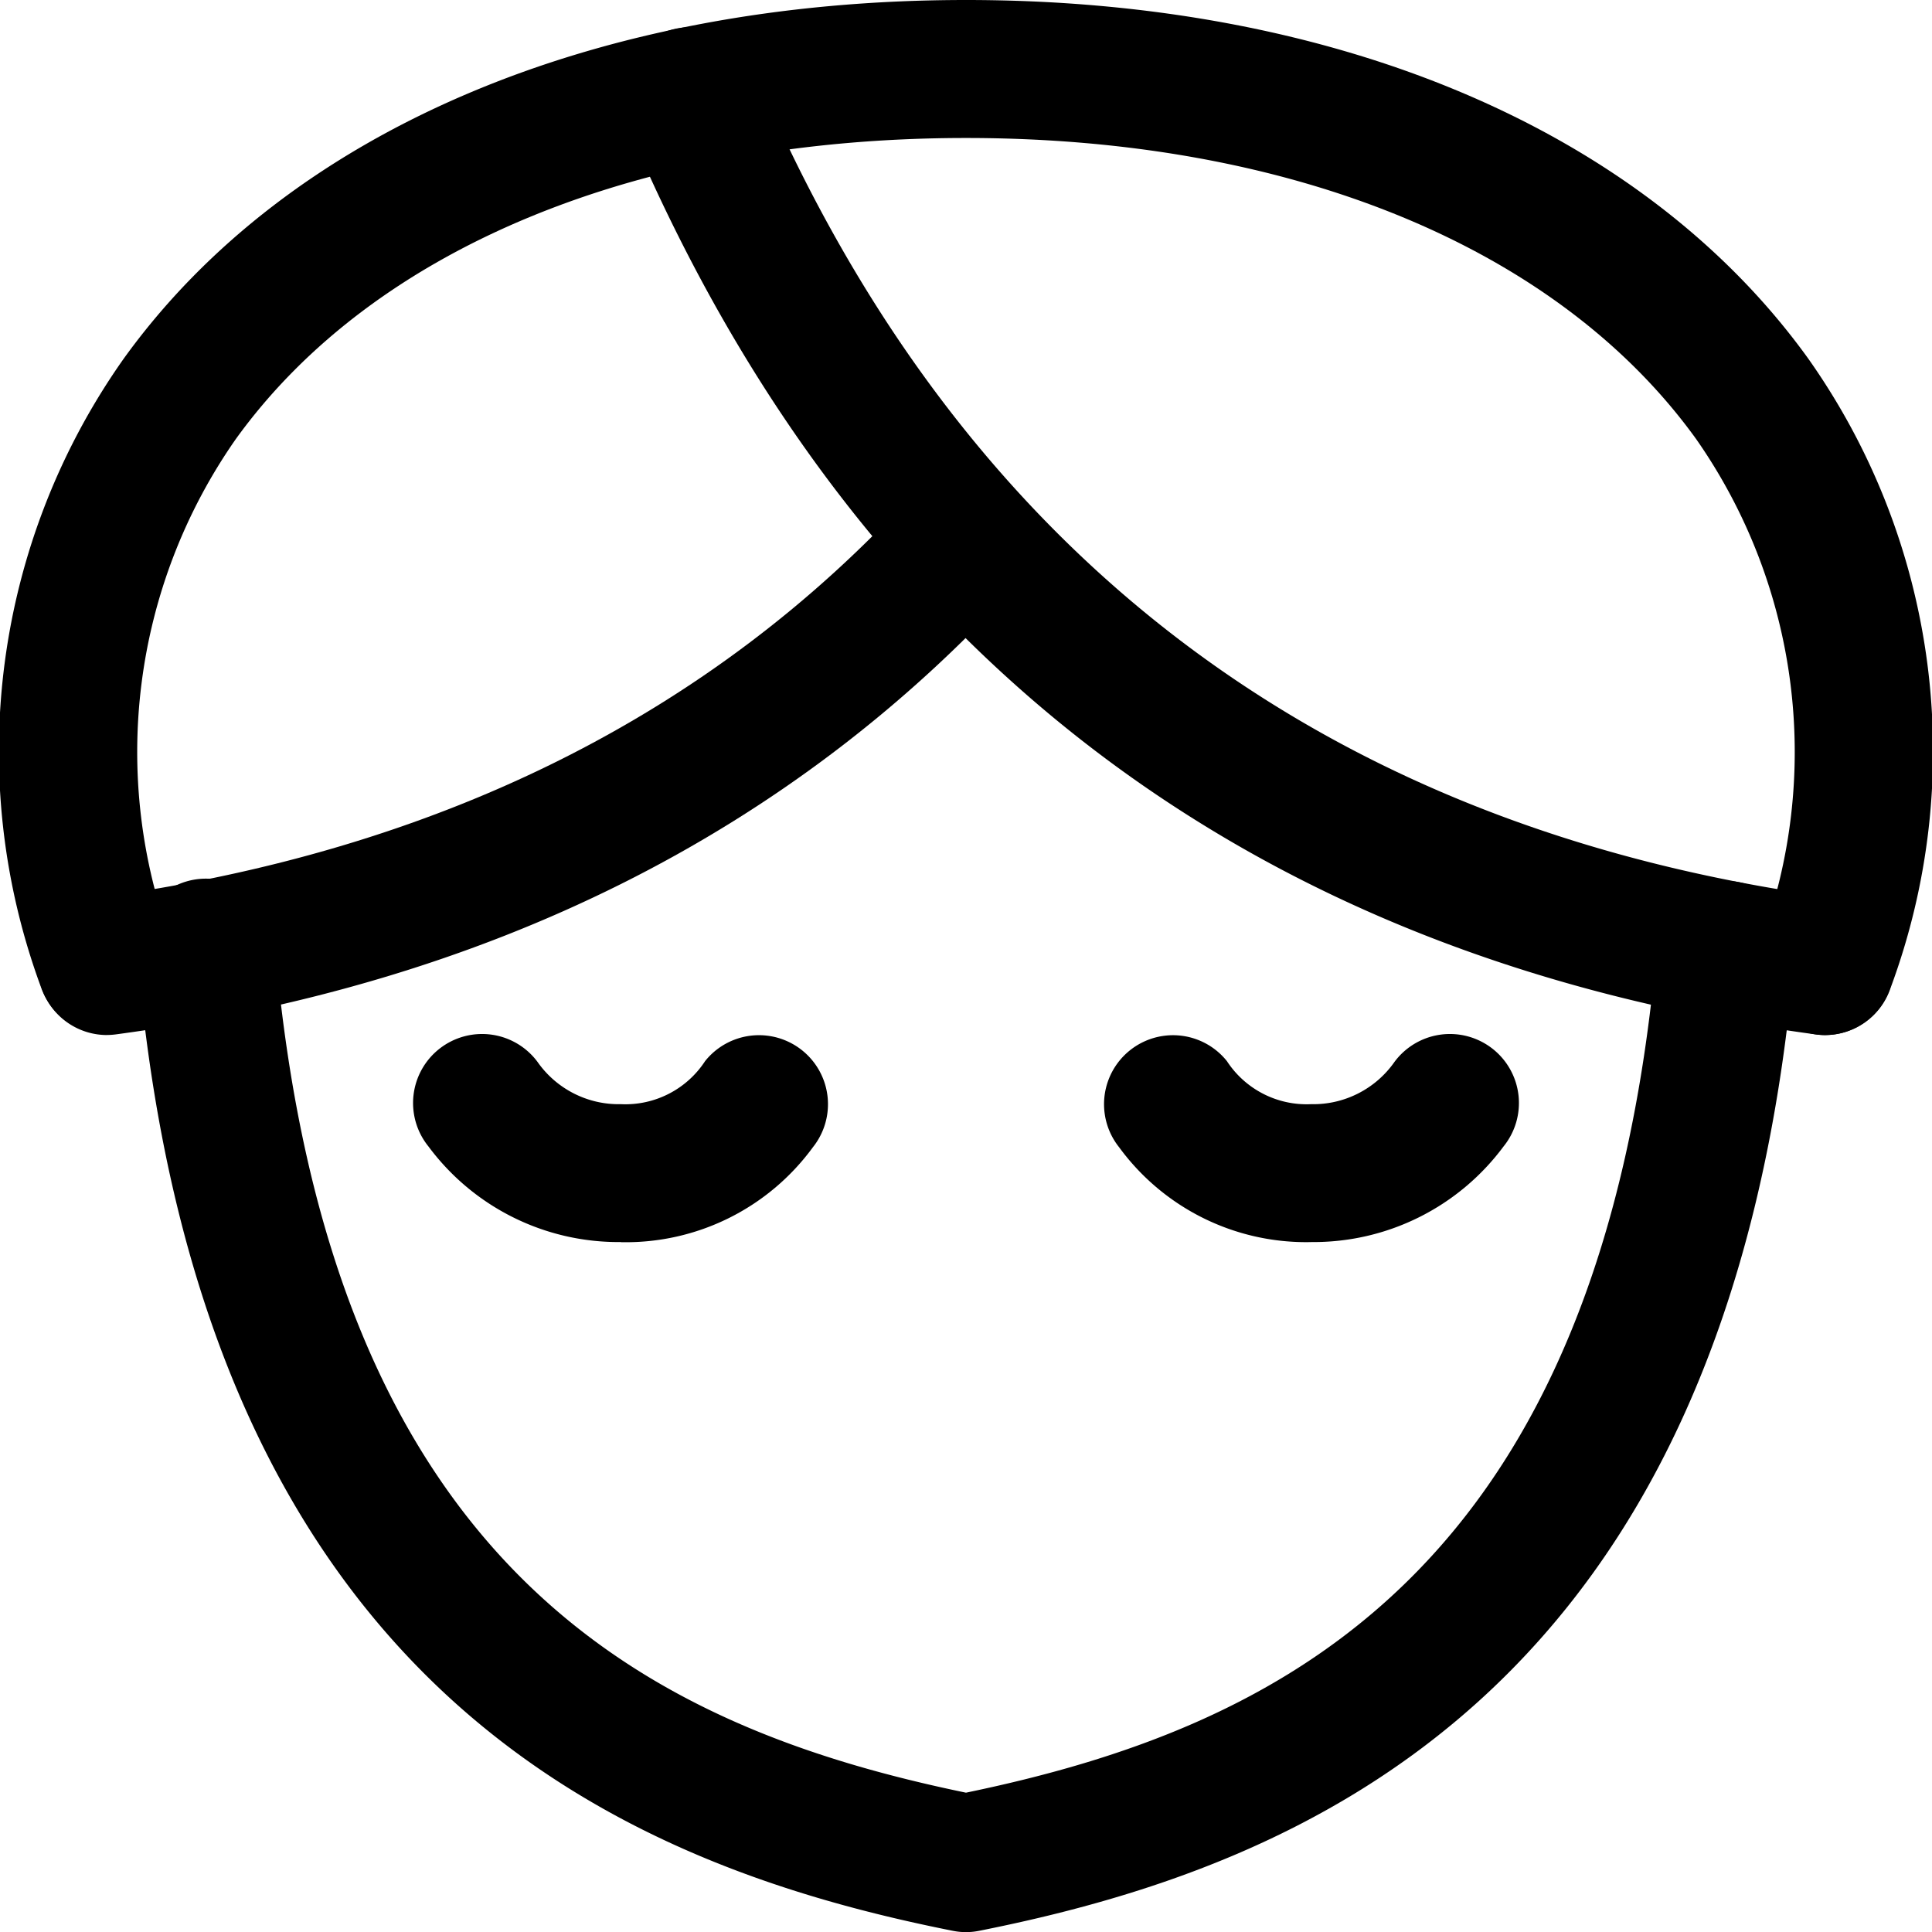
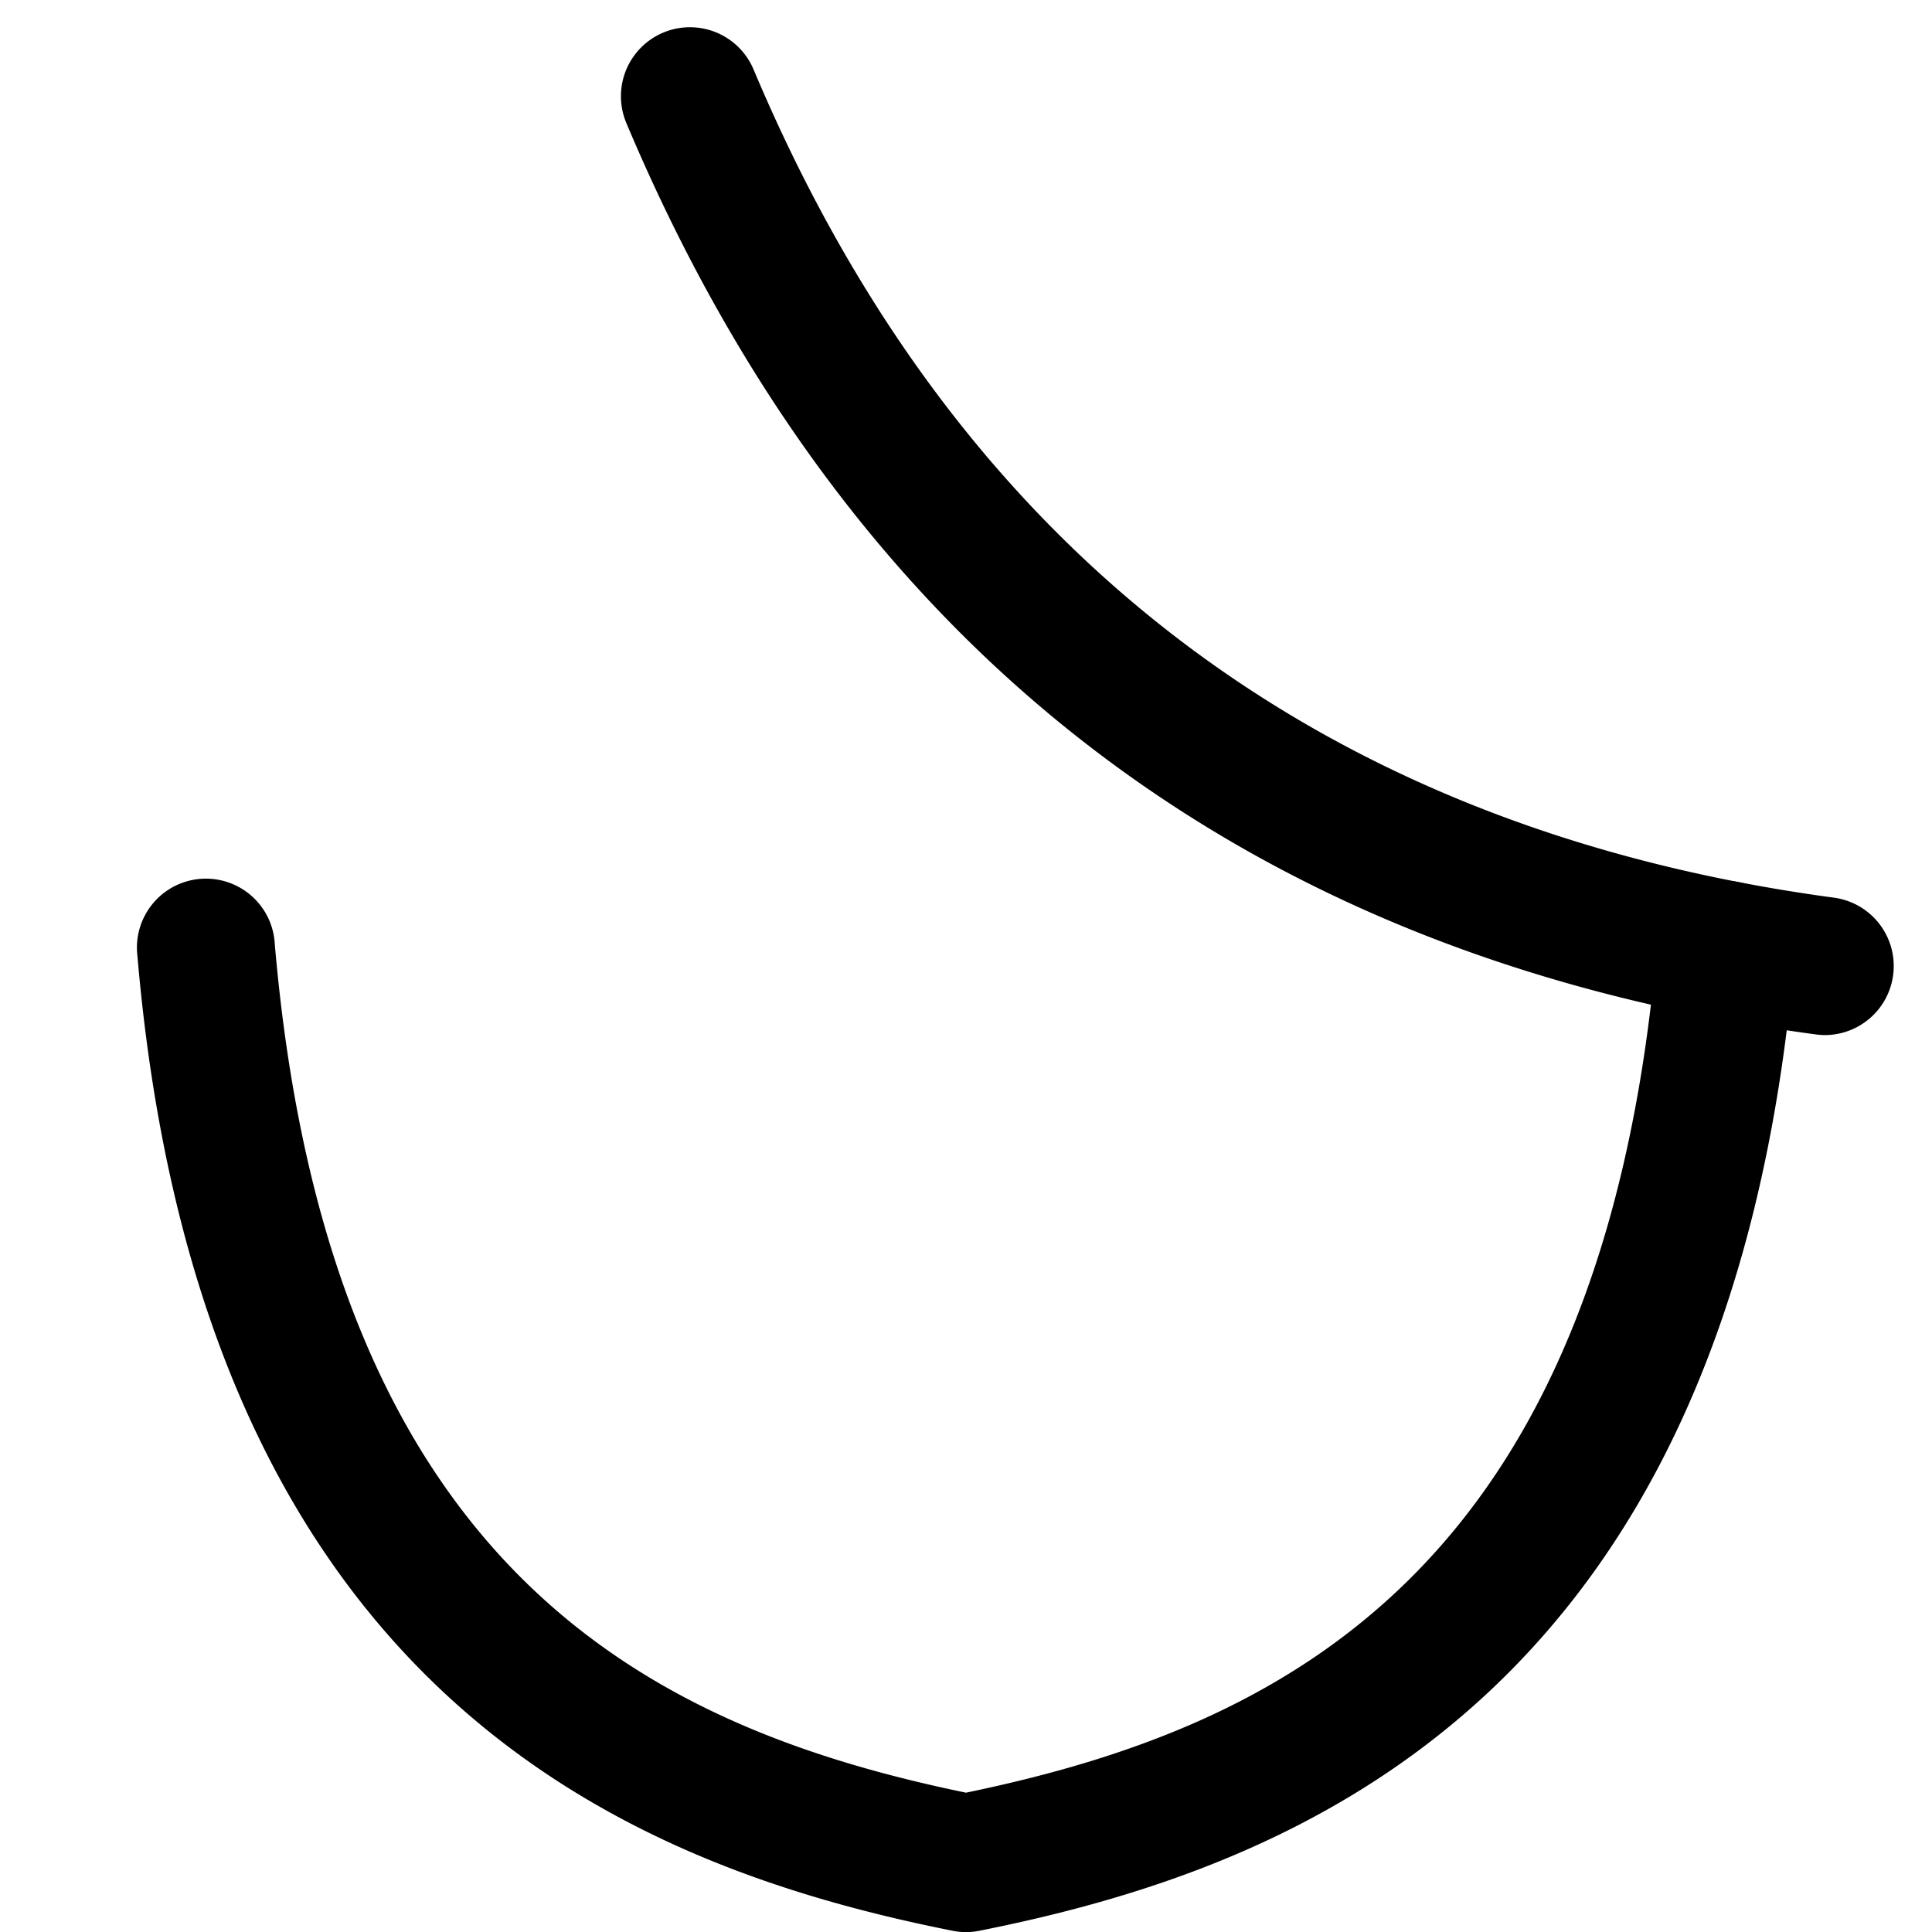
<svg xmlns="http://www.w3.org/2000/svg" id="Group_94" data-name="Group 94" width="46.497" height="46.5" viewBox="0 0 46.497 46.5">
  <defs>
    <clipPath id="clip-path">
      <rect id="Rectangle_153" data-name="Rectangle 153" width="46.497" height="46.5" fill="none" />
    </clipPath>
  </defs>
  <g id="Group_93" data-name="Group 93" clip-path="url(#clip-path)">
-     <path id="Path_40" data-name="Path 40" d="M43.928,24.911a1.662,1.662,0,0,1-1.574-2.187,13.149,13.149,0,0,0-1.53-12.153C37.507,5.964,31.1,3.321,23.249,3.321S8.99,5.964,5.673,10.57a13.14,13.14,0,0,0-1.53,12.153,1.661,1.661,0,0,1-3.15,1.053A16.382,16.382,0,0,1,2.978,8.631C6.927,3.145,14.314,0,23.249,0S39.57,3.145,43.519,8.631A16.377,16.377,0,0,1,45.5,23.776a1.659,1.659,0,0,1-1.574,1.134" transform="translate(0)" />
    <path id="Path_41" data-name="Path 41" d="M21.935,38.066a1.636,1.636,0,0,1-.324-.033C13.921,36.5,3.521,32.4,1.994,14.569A1.66,1.66,0,1,1,5.3,14.285C6.6,29.407,14.387,33.147,21.935,34.71c7.548-1.563,15.337-5.3,16.634-20.425a1.66,1.66,0,1,1,3.308.284C40.349,32.4,29.95,36.5,22.259,38.033a1.636,1.636,0,0,1-.324.033" transform="translate(1.313 8.434)" />
-     <path id="Path_42" data-name="Path 42" d="M10.981,19.982a5.692,5.692,0,0,1-4.633-2.3,1.661,1.661,0,1,1,2.624-2.036,2.385,2.385,0,0,0,2.009,1.018,2.291,2.291,0,0,0,2.024-1.036A1.66,1.66,0,0,1,15.6,17.7a5.574,5.574,0,0,1-4.618,2.285" transform="translate(3.964 9.91)" />
-     <path id="Path_43" data-name="Path 43" d="M20.981,19.982A5.574,5.574,0,0,1,16.363,17.7a1.66,1.66,0,1,1,2.594-2.073,2.291,2.291,0,0,0,2.024,1.036,2.385,2.385,0,0,0,2.009-1.018,1.661,1.661,0,1,1,2.624,2.036,5.692,5.692,0,0,1-4.633,2.3" transform="translate(10.571 9.911)" />
    <path id="Path_44" data-name="Path 44" d="M37.984,24.65a1.733,1.733,0,0,1-.224-.015C24.119,22.8,14.486,15.42,9.129,2.7a1.661,1.661,0,0,1,3.062-1.289C17.057,12.97,25.811,19.676,38.2,21.344a1.661,1.661,0,0,1-.221,3.306" transform="translate(5.945 0.261)" />
-     <path id="Path_45" data-name="Path 45" d="M2.206,20.416a1.661,1.661,0,0,1-.221-3.306c8.151-1.1,14.769-4.381,19.67-9.767A1.66,1.66,0,1,1,24.109,9.58C18.669,15.557,11.375,19.2,2.43,20.4a1.733,1.733,0,0,1-.224.015" transform="translate(0.361 4.494)" />
  </g>
</svg>